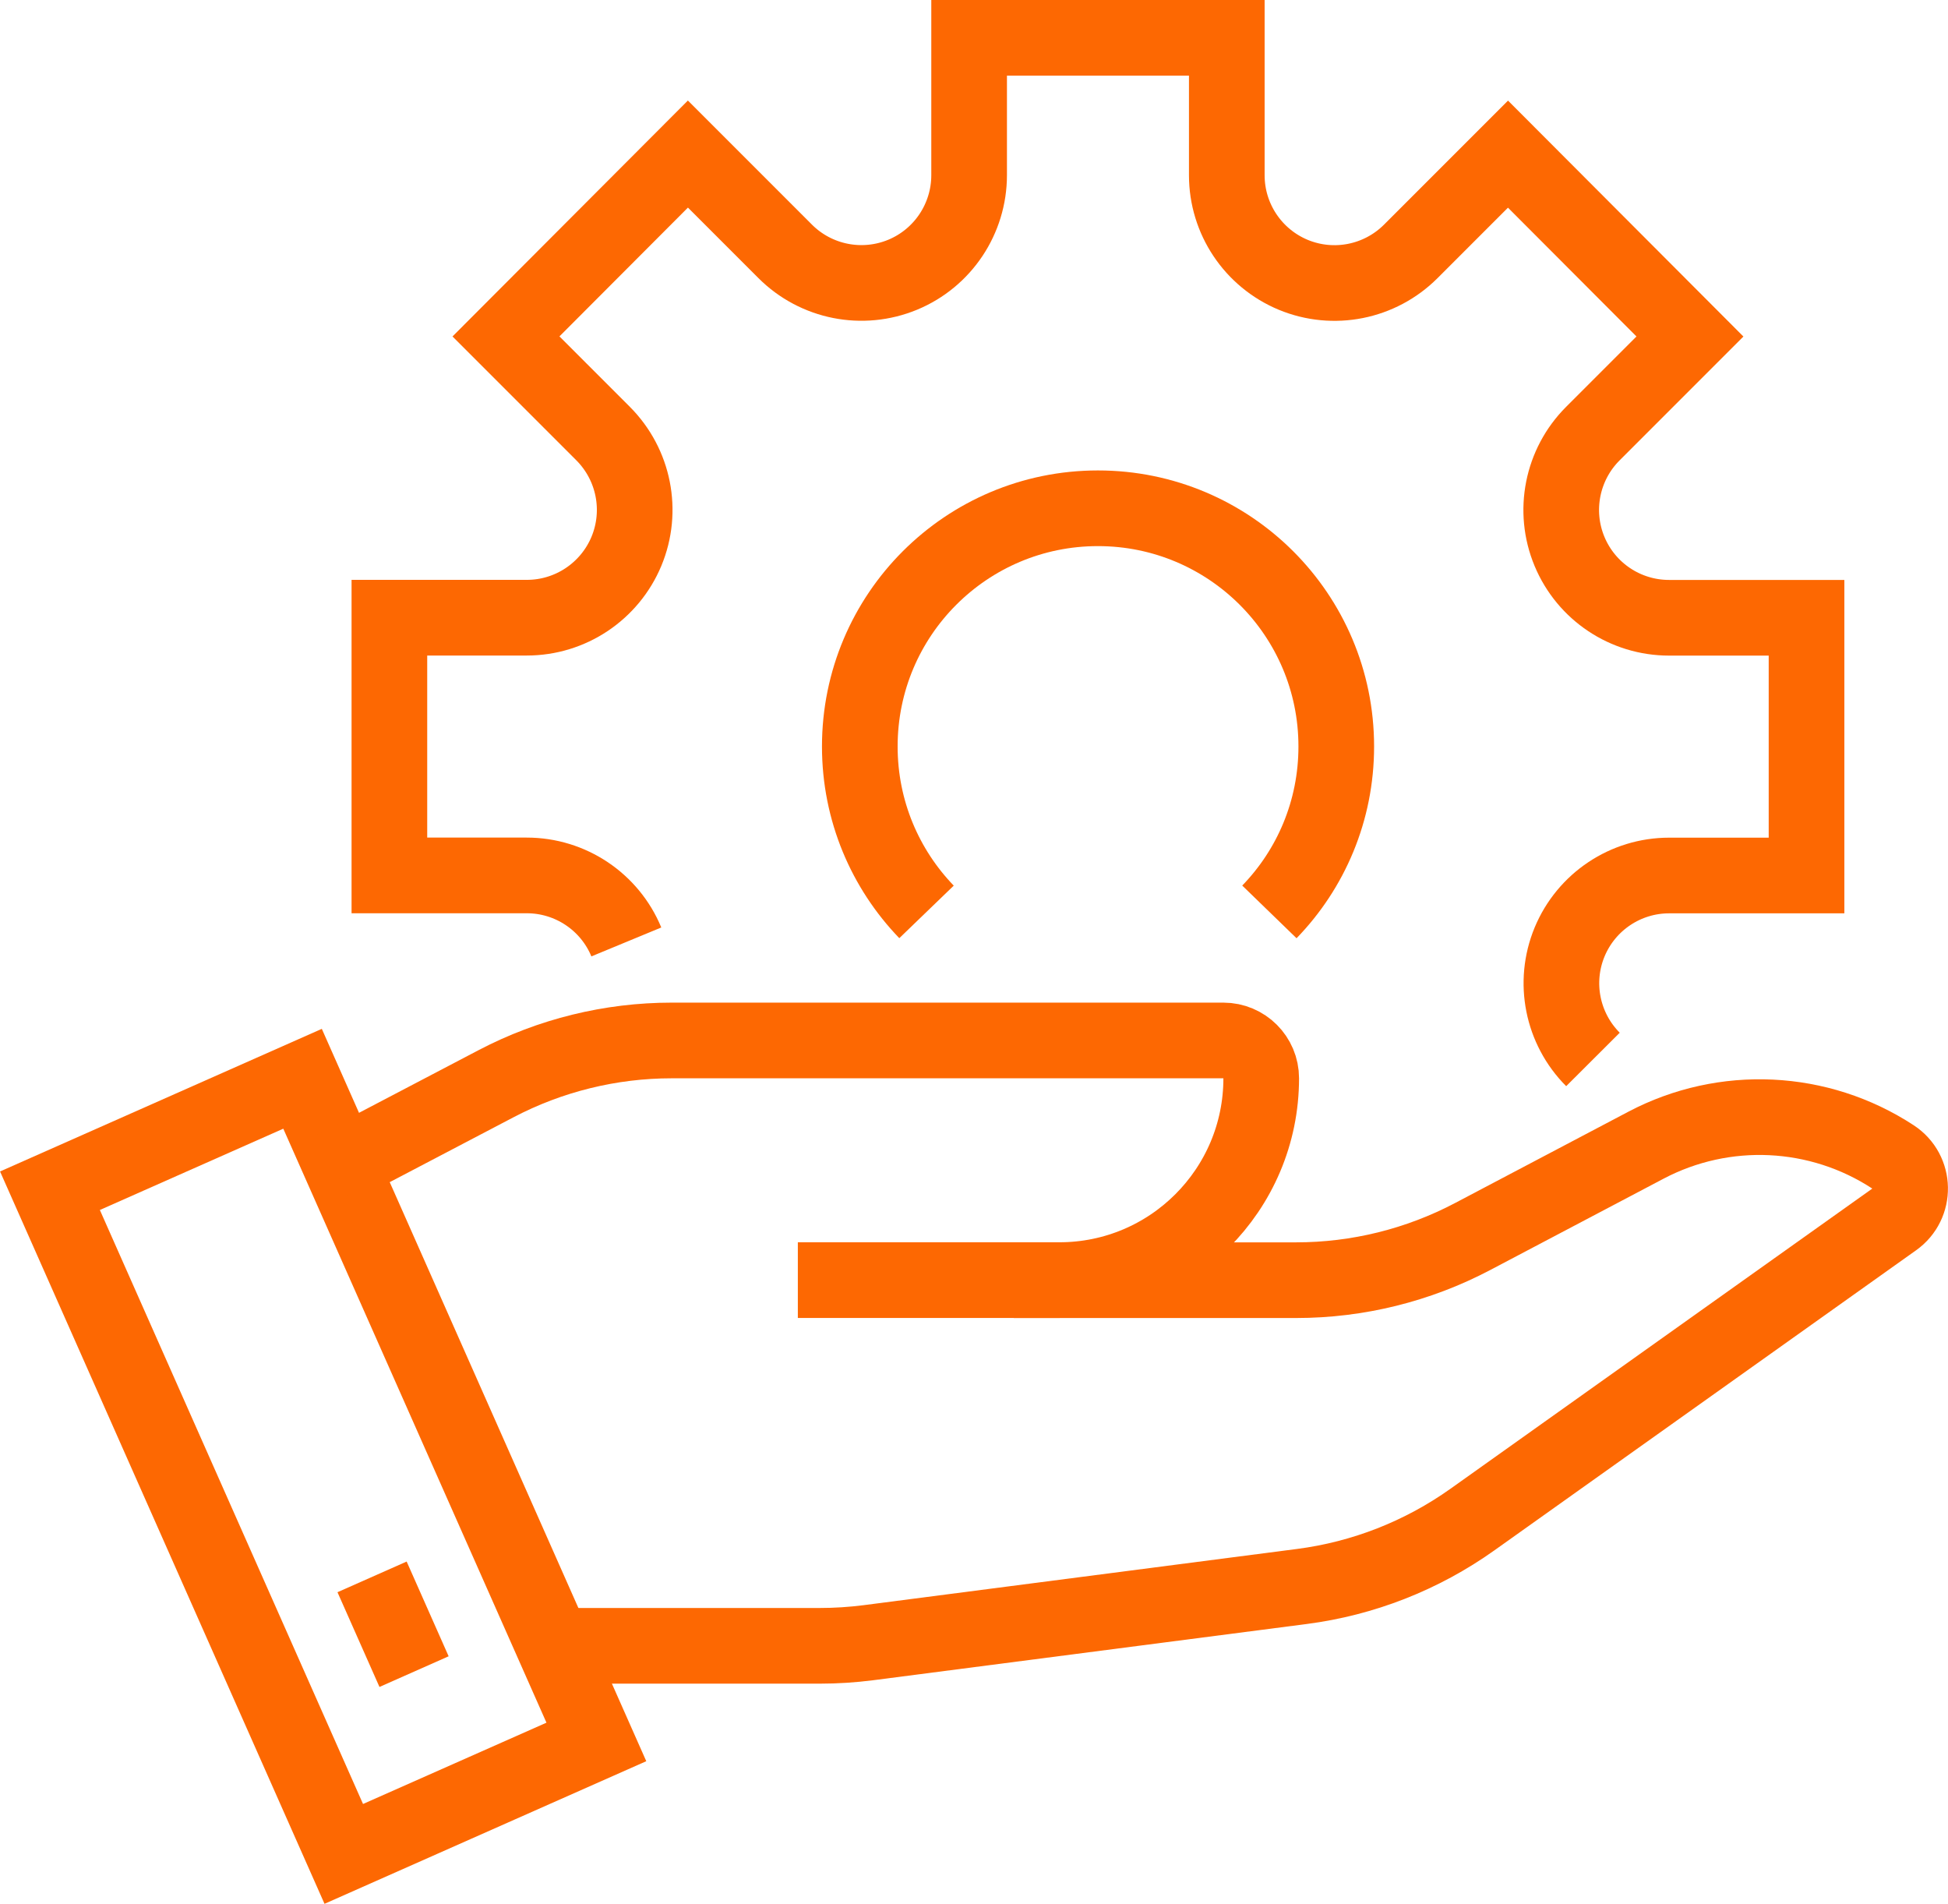
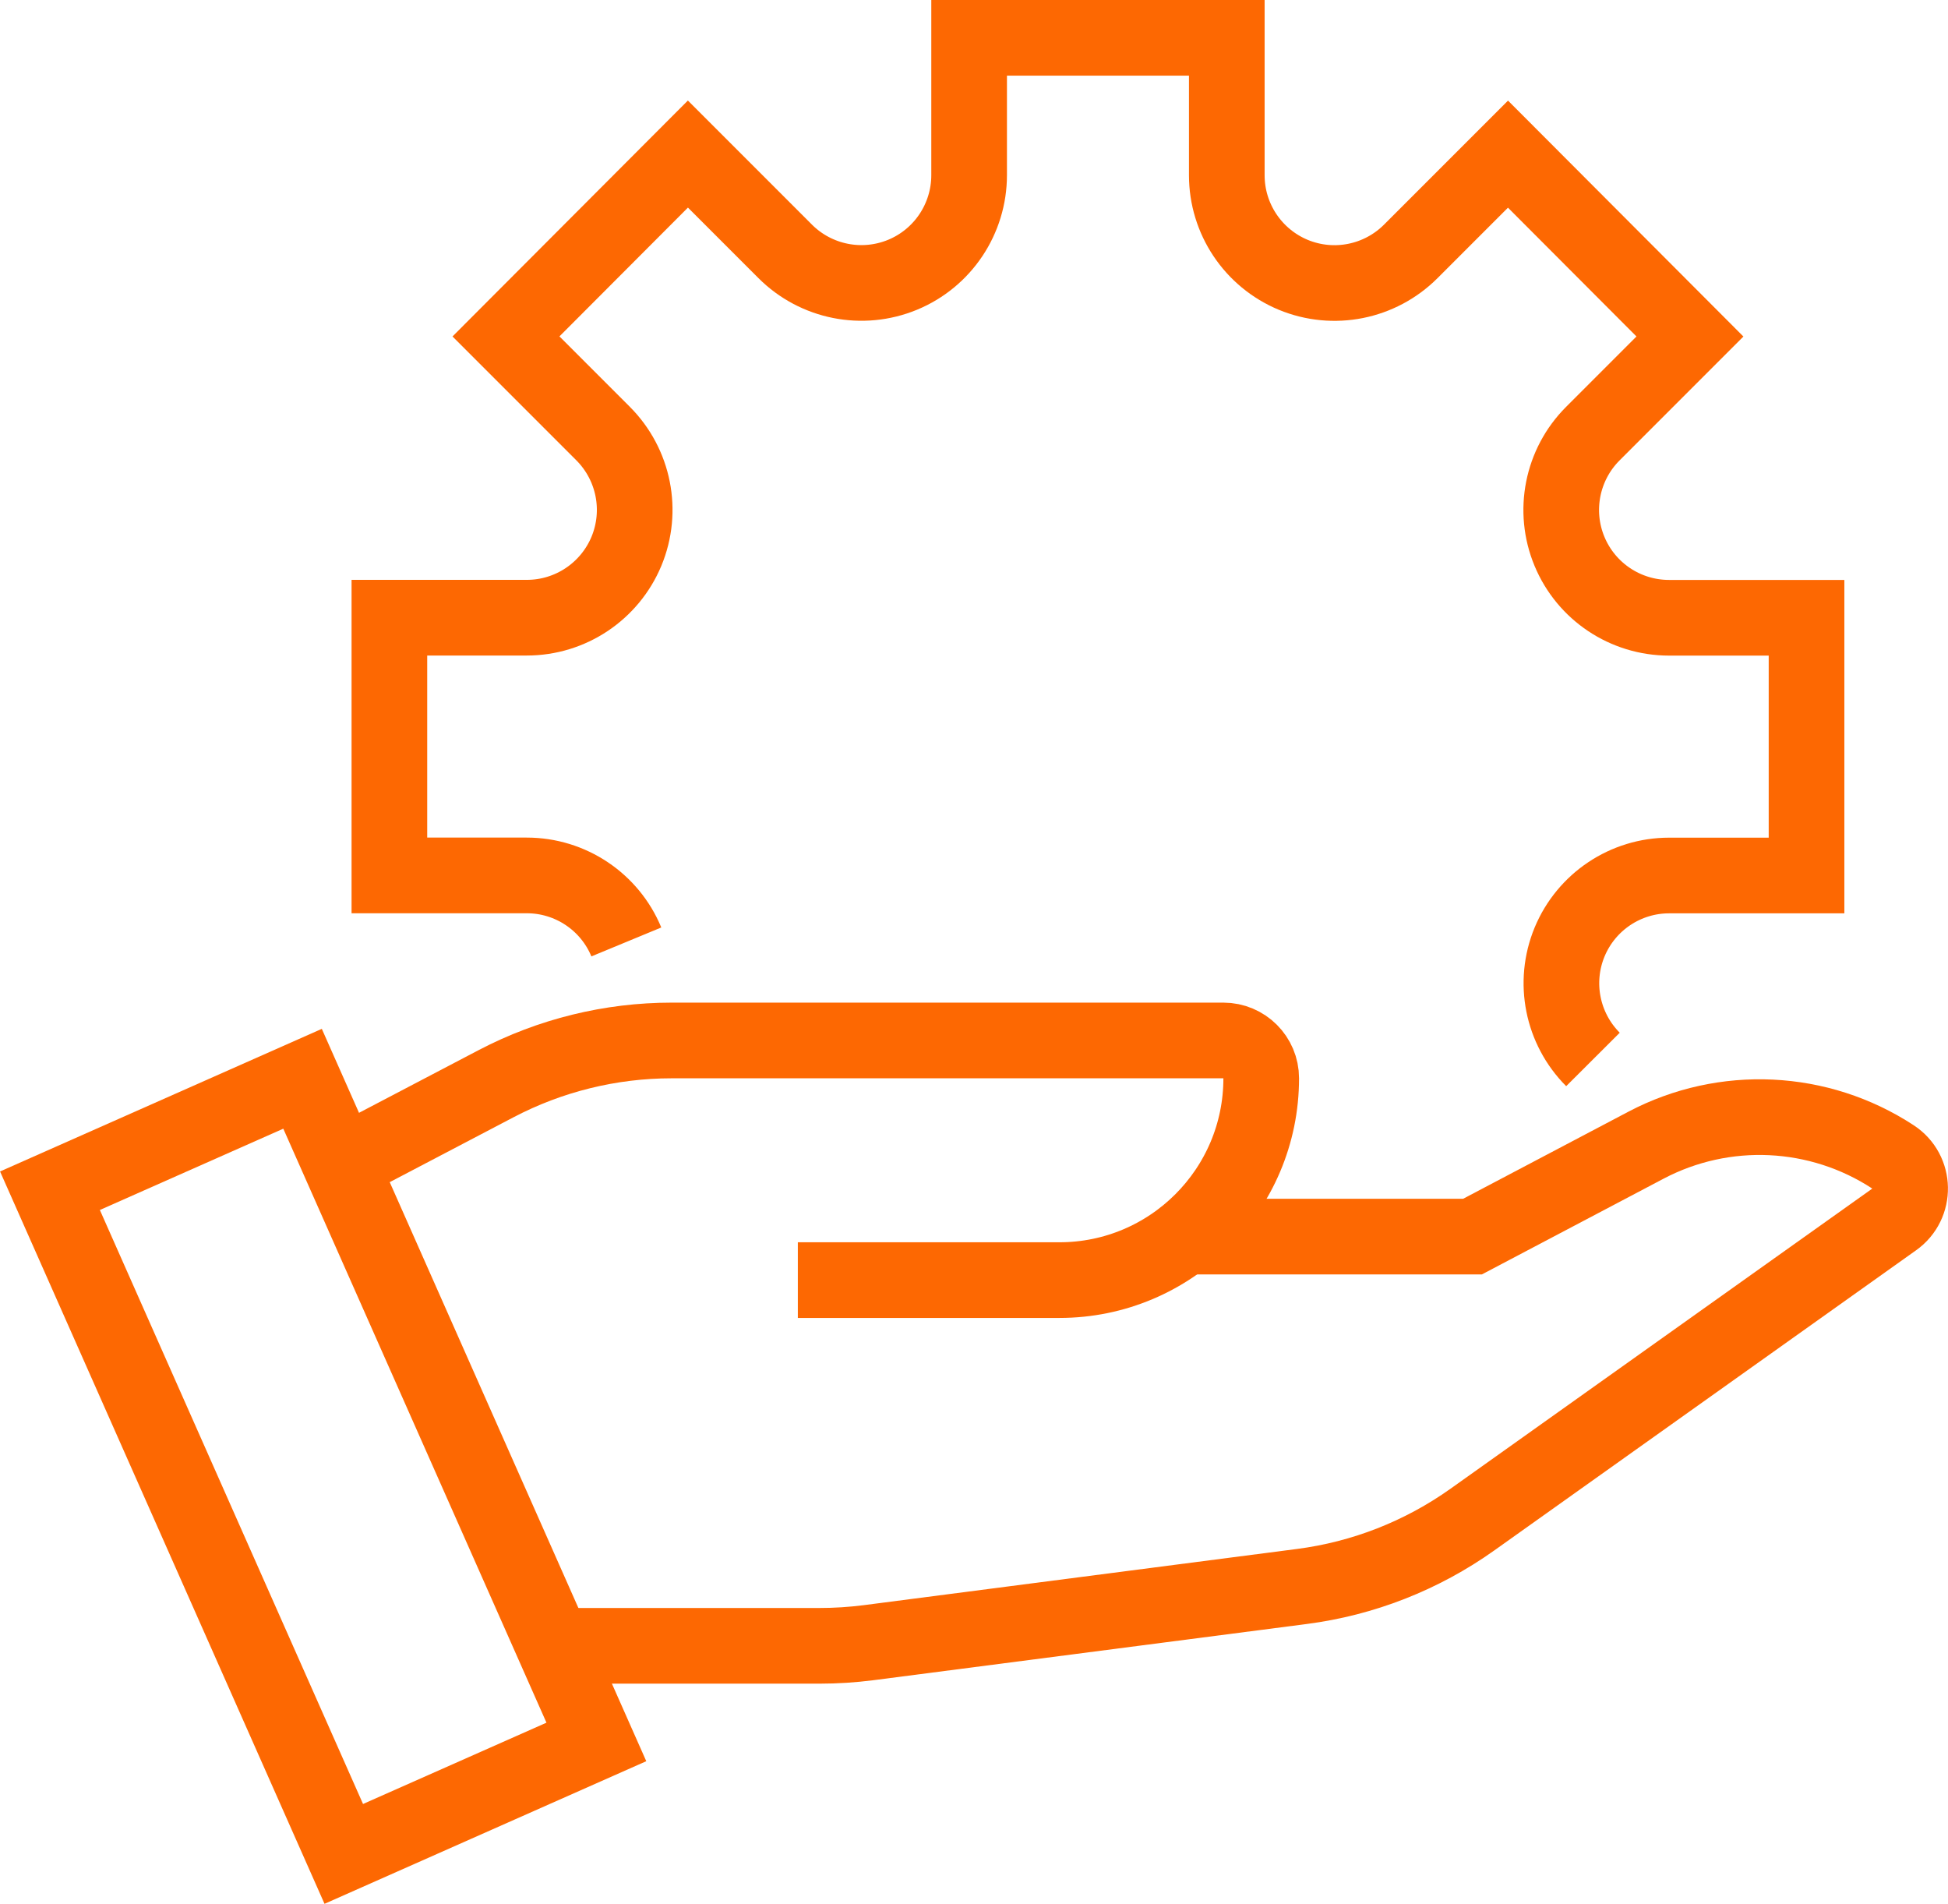
<svg xmlns="http://www.w3.org/2000/svg" id="Warstwa_2" viewBox="0 0 257.49 251.6">
  <defs>
    <style>.cls-1{fill:none;stroke:#fd6802;stroke-miterlimit:10;stroke-width:10px;}</style>
  </defs>
  <g id="_ŽÓť_1">
    <g>
      <g>
        <rect class="cls-1" x="24.45" y="145.85" width="36.52" height="95.86" transform="translate(-74.84 33.92) rotate(-23.9)" />
-         <line class="cls-1" x1="54.73" y1="220.91" x2="49.18" y2="208.39" />
      </g>
      <g>
        <path class="cls-1" d="M82.79,124.48h0c-2.2-5.32-7.4-8.79-13.16-8.79h-18.16v-34.06h18.17c5.75,0,10.94-3.46,13.16-8.77h0c2.22-5.33,1-11.47-3.08-15.56l-12.84-12.84,24.05-24.1,12.86,12.86c4.07,4.07,10.2,5.29,15.52,3.09h0c5.32-2.2,8.79-7.4,8.79-13.16V5h34.06V23.16c0,5.76,3.47,10.95,8.79,13.16h0c5.32,2.2,11.44,.98,15.52-3.09l12.86-12.86,24.05,24.1-12.84,12.84c-4.08,4.08-5.3,10.23-3.08,15.56h0c2.21,5.31,7.4,8.77,13.16,8.77h18.17v34.06h-18.16c-5.76,0-10.95,3.47-13.16,8.79h0c-2.2,5.32-.98,11.44,3.09,15.52" />
-         <path class="cls-1" d="M167.79,120.51c5.48-5.65,8.84-13.35,8.84-21.86,0-17.4-14.11-31.48-31.5-31.48s-31.48,14.08-31.48,31.48c0,8.5,3.36,16.2,8.82,21.86" />
      </g>
-       <path class="cls-1" d="M72.08,217.5h36.27c2.15,0,4.3-.14,6.43-.41l57.29-7.43c8.13-1.05,15.87-4.09,22.55-8.84l55.76-39.67c2.87-2.04,2.79-6.33-.16-8.26h0c-9.79-6.41-22.3-7-32.65-1.55l-22.93,12.08c-7.18,3.78-15.18,5.76-23.3,5.76h-37.34" />
+       <path class="cls-1" d="M72.08,217.5h36.27c2.15,0,4.3-.14,6.43-.41l57.29-7.43c8.13-1.05,15.87-4.09,22.55-8.84l55.76-39.67c2.87-2.04,2.79-6.33-.16-8.26h0c-9.79-6.41-22.3-7-32.65-1.55l-22.93,12.08h-37.34" />
      <path class="cls-1" d="M105.46,169.17h34.57c14.73,0,26.68-11.94,26.68-26.67h0c0-2.76-2.24-5-5-5H88.79c-8.08,0-16.05,1.96-23.21,5.71l-21.45,11.24" />
    </g>
  </g>
</svg>